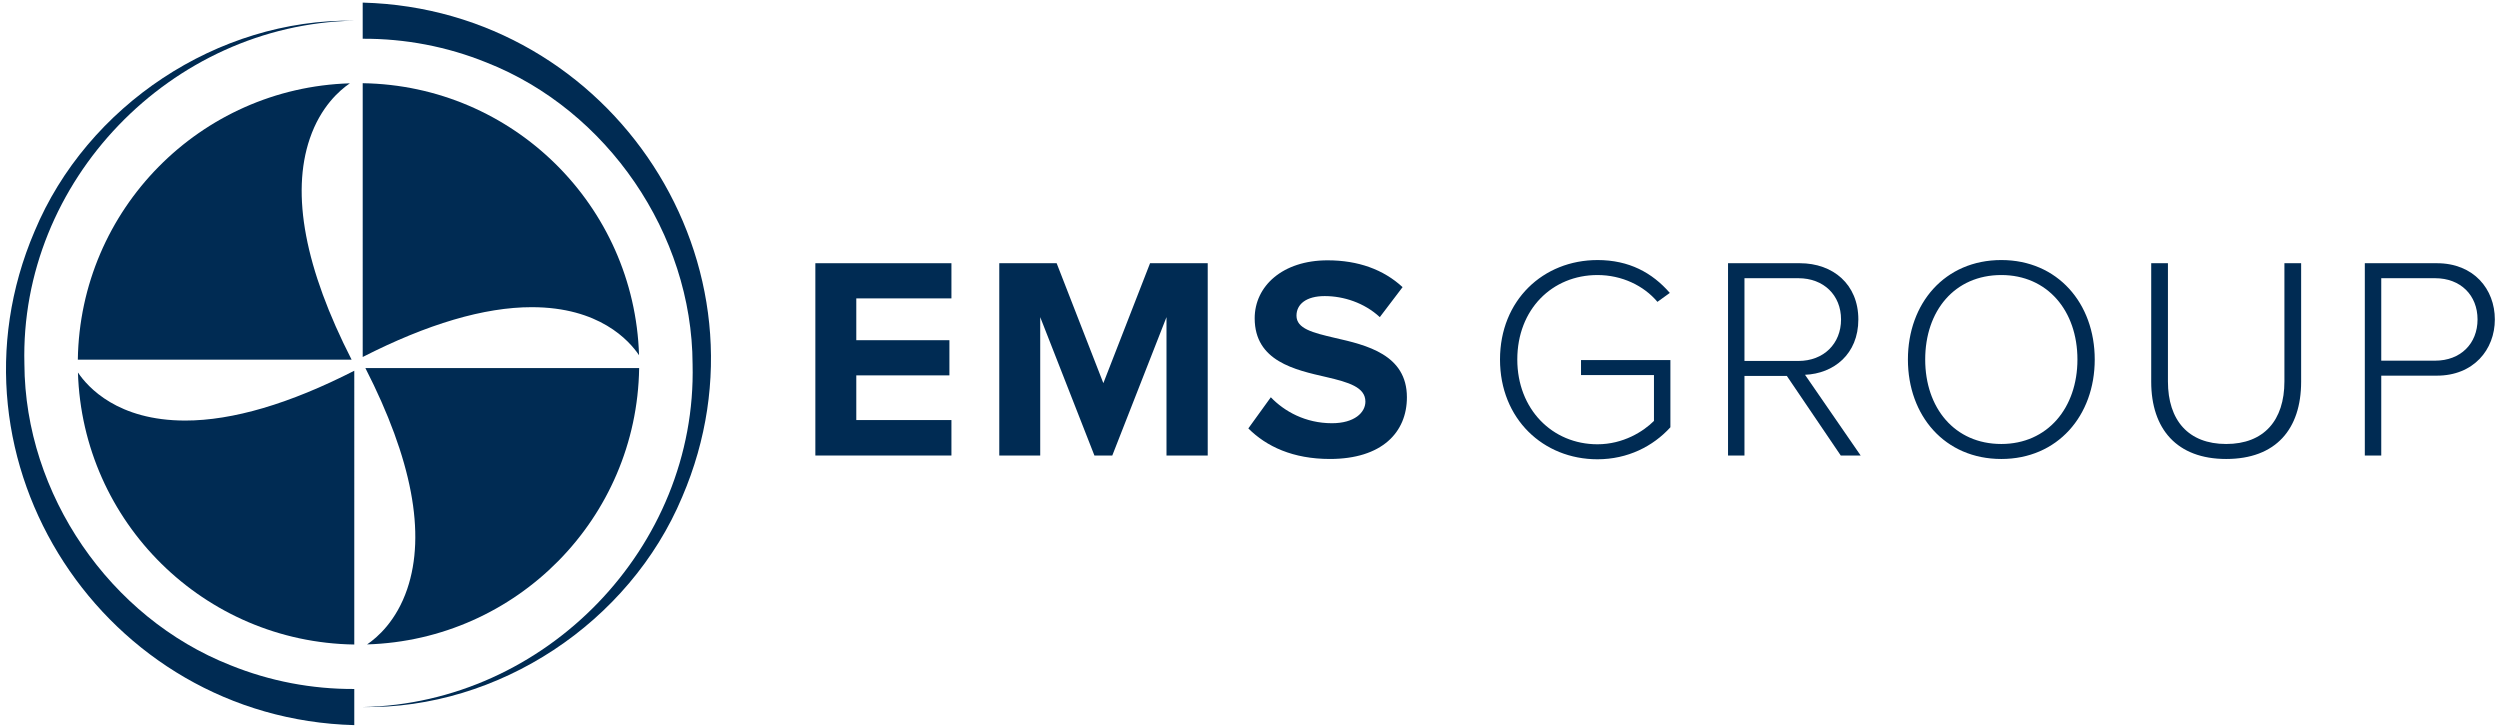
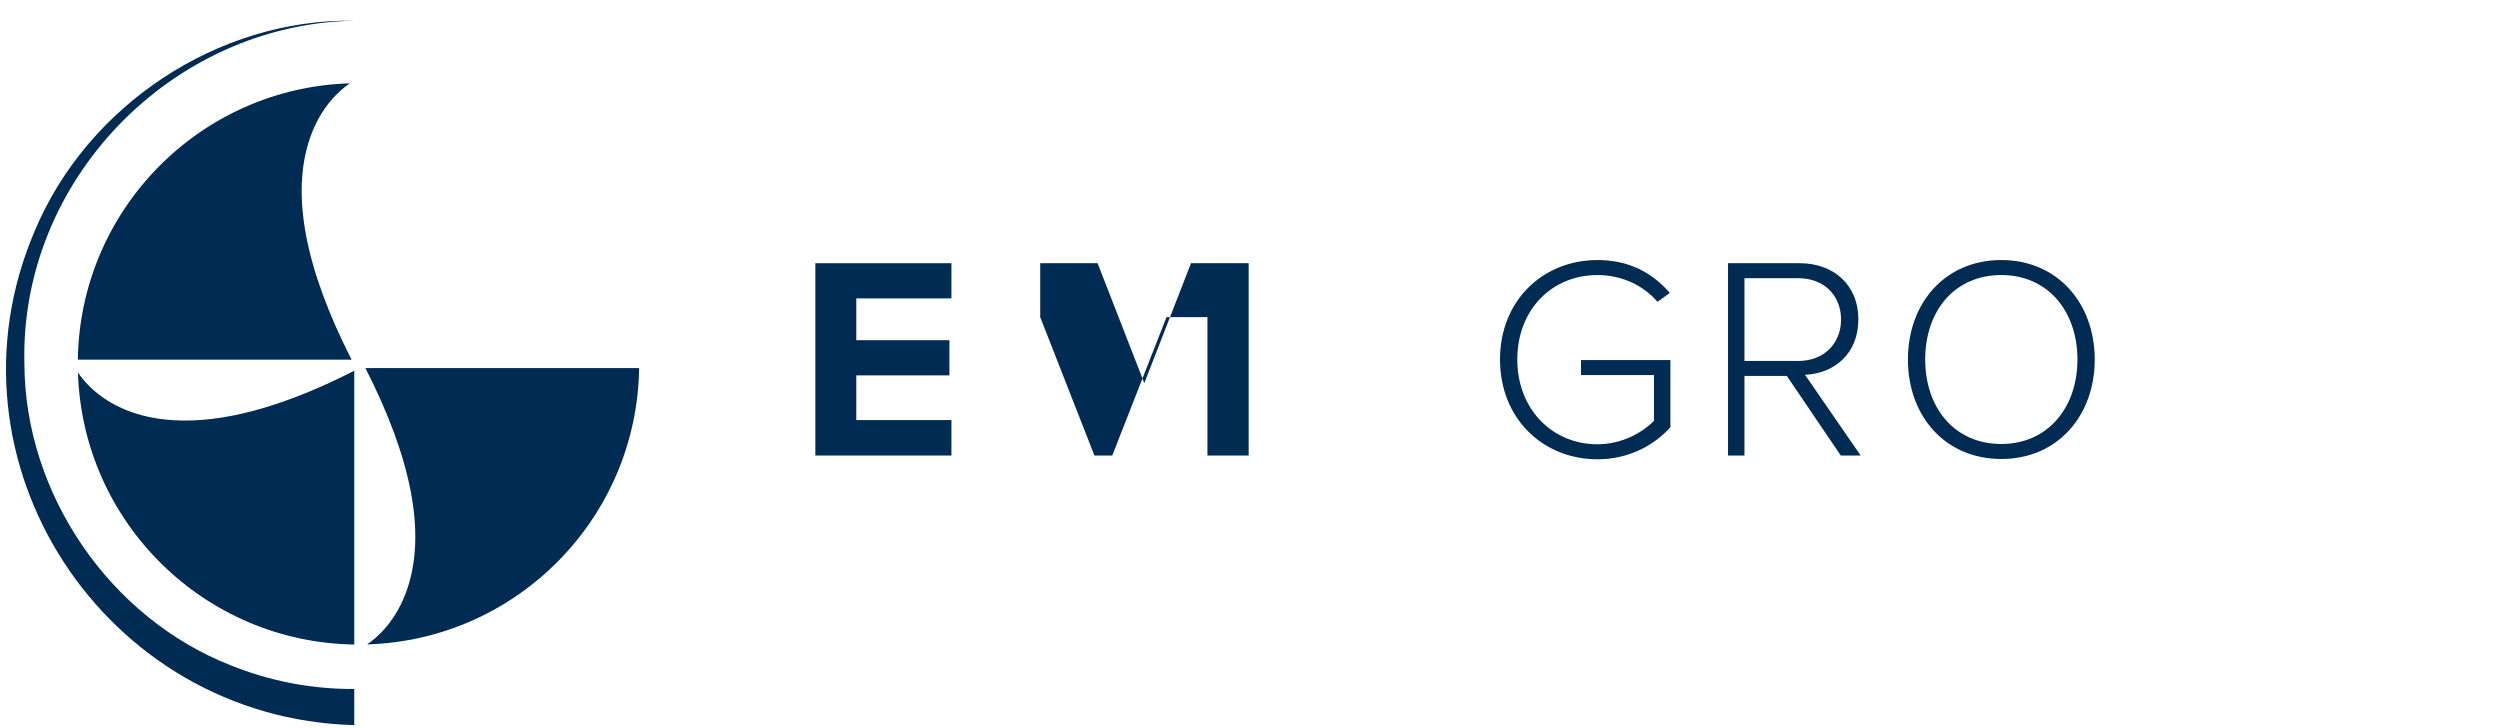
<svg xmlns="http://www.w3.org/2000/svg" xmlns:ns1="http://www.serif.com/" width="100%" height="100%" viewBox="0 0 498 145" version="1.1" xml:space="preserve" style="fill-rule:evenodd;clip-rule:evenodd;stroke-linejoin:round;stroke-miterlimit:2;">
  <g id="Ebene-1" ns1:id="Ebene 1">
    <path d="M162.419,52.433l27.107,0l0,7.006l-18.952,0l0,8.328l18.55,0l0,7.006l-18.55,0l0,8.902l18.952,0l0,7.063l-27.107,0l0,-38.305Z" style="fill:#002b53;fill-rule:nonzero;" />
-     <path d="M232.365,63.172l-10.797,27.566l-3.561,0l-10.796,-27.566l0,27.566l-8.156,0l0,-38.305l11.429,0l9.304,23.891l9.303,-23.891l11.487,0l0,38.305l-8.213,0l0,-27.566Z" style="fill:#002b53;fill-rule:nonzero;" />
-     <path d="M253.149,79.138c2.7,2.814 6.892,5.168 12.175,5.168c4.48,0 6.663,-2.125 6.663,-4.306c0,-2.872 -3.332,-3.849 -7.754,-4.882c-6.26,-1.435 -14.3,-3.158 -14.3,-11.716c0,-6.375 5.514,-11.545 14.531,-11.545c6.087,0 11.141,1.839 14.931,5.342l-4.537,5.973c-3.101,-2.872 -7.236,-4.192 -10.969,-4.192c-3.676,0 -5.628,1.608 -5.628,3.905c0,2.584 3.216,3.388 7.638,4.422c6.318,1.436 14.358,3.331 14.358,11.831c0,7.007 -4.997,12.29 -15.335,12.29c-7.351,-0 -12.635,-2.469 -16.253,-6.087l4.48,-6.203Z" style="fill:#002b53;fill-rule:nonzero;" />
+     <path d="M232.365,63.172l-10.797,27.566l-3.561,0l-10.796,-27.566l0,27.566l0,-38.305l11.429,0l9.304,23.891l9.303,-23.891l11.487,0l0,38.305l-8.213,0l0,-27.566Z" style="fill:#002b53;fill-rule:nonzero;" />
    <path d="M318.212,51.801c6.318,0 10.913,2.527 14.416,6.547l-2.469,1.78c-2.7,-3.216 -7.065,-5.341 -11.947,-5.341c-9.017,0 -15.966,6.835 -15.966,16.827c0,9.879 6.95,16.885 15.966,16.885c5.113,0 9.132,-2.527 11.257,-4.651l0,-9.133l-14.531,0l0,-2.986l17.805,0l0,13.382c-3.447,3.79 -8.5,6.375 -14.531,6.375c-10.797,0 -19.411,-8.04 -19.411,-19.872c0,-11.83 8.614,-19.813 19.411,-19.813" style="fill:#002b53;fill-rule:nonzero;" />
    <path d="M358.237,55.419l-10.74,-0l0,16.482l10.74,-0c5.054,-0 8.499,-3.445 8.499,-8.269c0,-4.825 -3.445,-8.213 -8.499,-8.213m-2.297,19.47l-8.443,-0l0,15.85l-3.274,-0l0,-38.306l14.301,-0c6.604,-0 11.658,4.192 11.658,11.199c0,6.949 -4.939,10.796 -10.624,11.027l11.084,16.08l-3.963,-0l-10.739,-15.85Z" style="fill:#002b53;fill-rule:nonzero;" />
    <path d="M398.664,54.787c-9.305,0 -15.163,7.122 -15.163,16.827c0,9.649 5.858,16.828 15.163,16.828c9.189,0 15.161,-7.179 15.161,-16.828c0,-9.705 -5.972,-16.827 -15.161,-16.827m0,-2.986c11.199,0 18.607,8.615 18.607,19.813c0,11.2 -7.408,19.815 -18.607,19.815c-11.256,0 -18.607,-8.615 -18.607,-19.815c0,-11.198 7.351,-19.813 18.607,-19.813" style="fill:#002b53;fill-rule:nonzero;" />
-     <path d="M428.521,52.433l3.331,0l0,23.546c0,7.754 4.079,12.463 11.602,12.463c7.523,-0 11.601,-4.709 11.601,-12.463l0,-23.546l3.331,-0l0,23.603c0,9.476 -5.054,15.392 -14.932,15.392c-9.82,-0 -14.933,-5.972 -14.933,-15.392l0,-23.603Z" style="fill:#002b53;fill-rule:nonzero;" />
-     <path d="M485.085,55.419l-10.739,-0l-0,16.426l10.739,0c5.054,0 8.442,-3.389 8.442,-8.213c-0,-4.825 -3.388,-8.213 -8.442,-8.213m-14.013,-2.986l14.358,0c7.352,0 11.543,5.168 11.543,11.199c-0,6.03 -4.25,11.198 -11.543,11.198l-11.084,0l-0,15.909l-3.274,0l-0,-38.306Z" style="fill:#002b53;fill-rule:nonzero;" />
    <path d="M72.786,73.321c9.28,18.168 12.085,32.974 8.331,44.02c-2.166,6.372 -5.963,9.653 -7.991,11.025c29.813,-0.899 53.75,-25.119 54.193,-55.045l-54.533,0Z" style="fill:#002b53;fill-rule:nonzero;" />
    <path d="M70.573,73.853c-12.888,6.579 -24.215,9.923 -33.673,9.923c-13.447,-0 -19.394,-6.63 -21.373,-9.573c0.903,29.811 25.119,53.744 55.045,54.186l0.001,-54.536Z" style="fill:#002b53;fill-rule:nonzero;" />
    <path d="M70.038,71.643c-9.281,-18.168 -12.086,-32.974 -8.331,-44.02c2.166,-6.373 5.963,-9.654 7.99,-11.026c-29.813,0.9 -53.75,25.119 -54.193,55.046l54.534,0Z" style="fill:#002b53;fill-rule:nonzero;" />
-     <path d="M72.251,71.112c12.887,-6.579 24.214,-9.923 33.671,-9.923c13.45,0 19.396,6.629 21.374,9.572c-0.904,-29.811 -25.122,-53.744 -55.046,-54.186l0.001,54.537Z" style="fill:#002b53;fill-rule:nonzero;" />
-     <path d="M72.25,0.519c49.817,1.311 83.375,52.567 63.637,98.49c-10.495,25.032 -36.583,42.306 -63.713,41.838c36.478,-0.676 66.709,-31.831 65.79,-68.33c-0.089,-25.928 -16.97,-50.584 -41.035,-60.059c-7.853,-3.186 -16.253,-4.78 -24.679,-4.739l0,-7.2Z" style="fill:#002b53;fill-rule:nonzero;" />
    <path d="M70.572,144.445c-49.77,-1.309 -83.325,-52.483 -63.676,-98.391c10.45,-25.027 36.477,-42.338 63.586,-41.934c-36.442,0.762 -66.587,31.945 -65.622,68.408c0.122,25.907 17.004,50.525 41.053,59.986c7.847,3.181 16.239,4.773 24.659,4.732l0,7.199Z" style="fill:#002b53;fill-rule:nonzero;" />
  </g>
</svg>